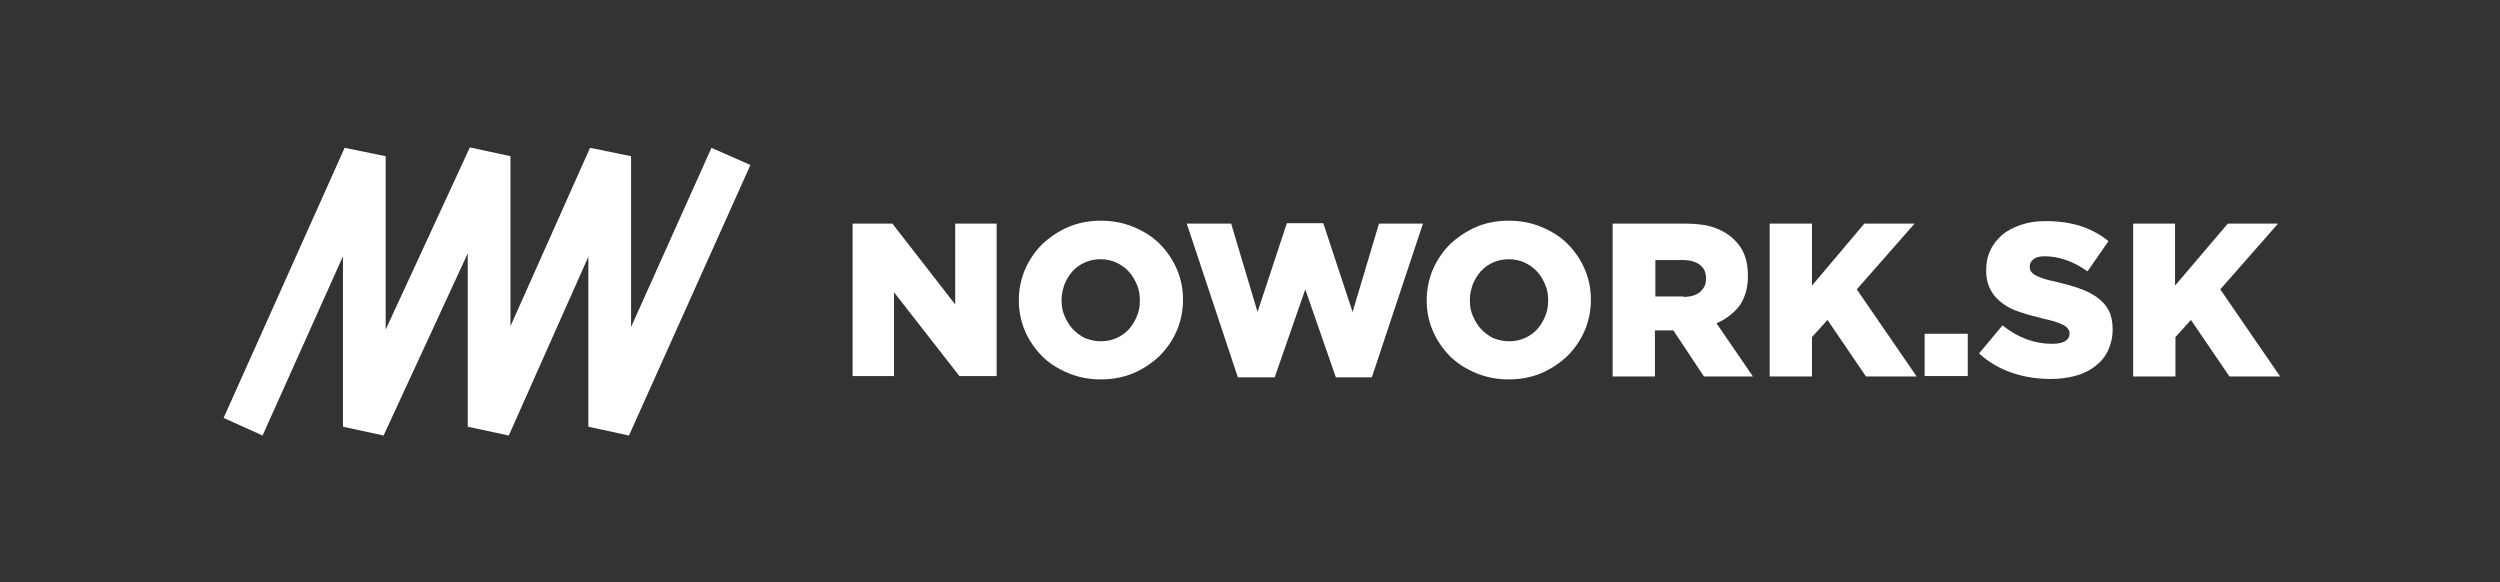
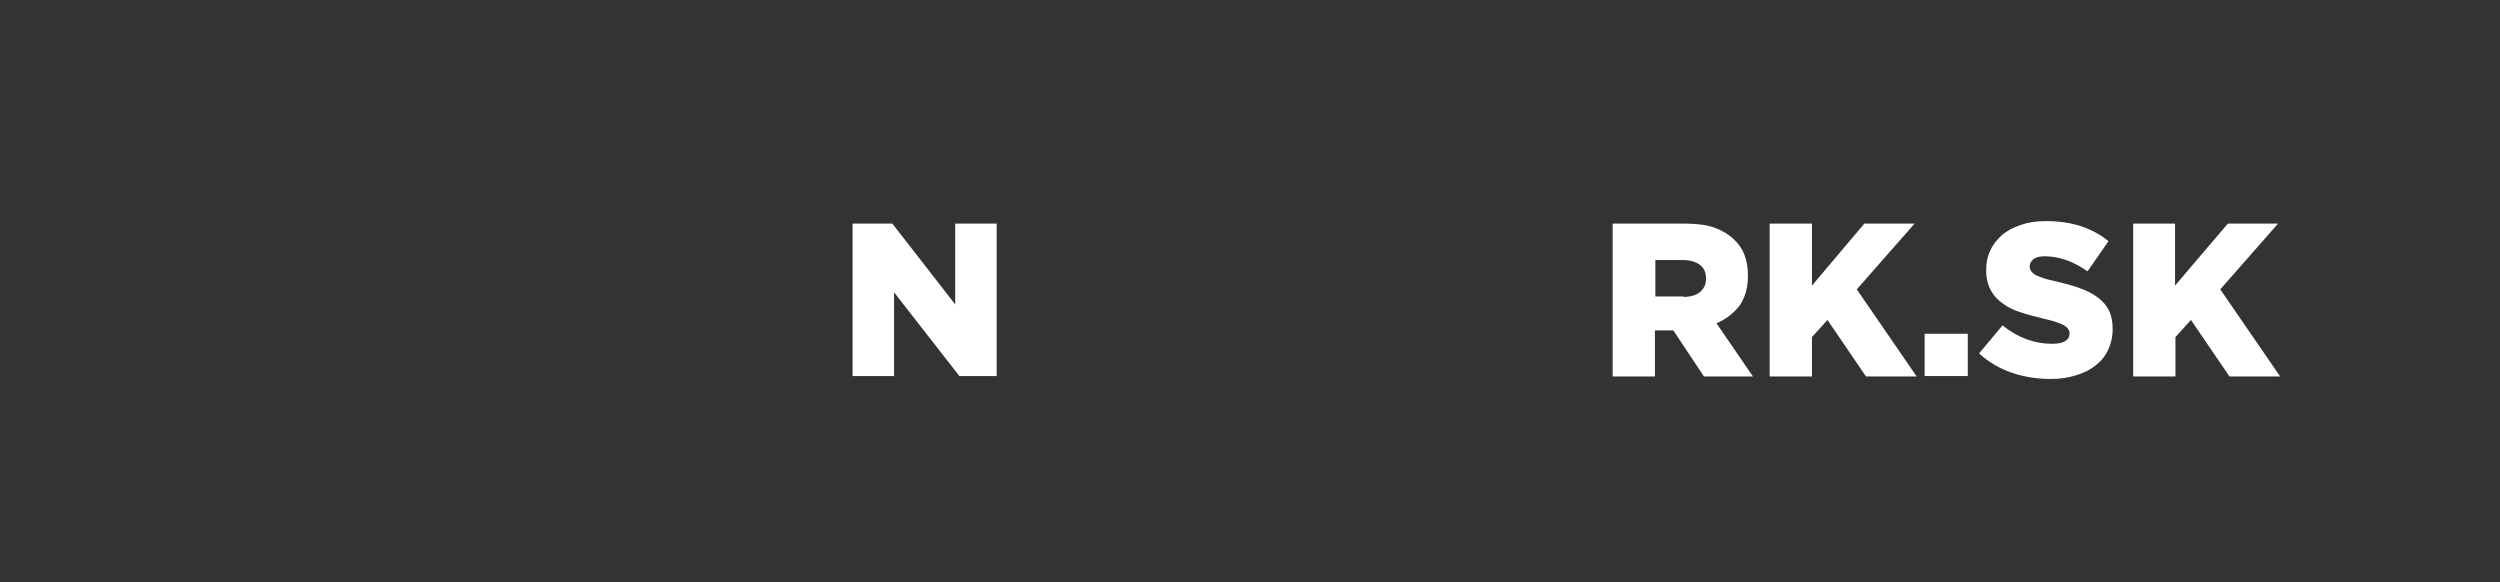
<svg xmlns="http://www.w3.org/2000/svg" version="1.1" id="Layer_1" x="0px" y="0px" viewBox="0 0 597 139" style="enable-background:new 0 0 597 139;" xml:space="preserve">
  <rect x="0" y="0" width="597" height="139" fill="#333333" stroke="none" />
  <style type="text/css">
	.st0{fill:#FFFFFF;}
</style>
  <g>
    <g>
-       <polygon class="st0" points="91.6,104 81.9,101.9 81.9,61.2 62.7,104 53.4,99.8 82.3,35.3 92.1,37.3 92.1,78.7 112.2,35.2     121.9,37.3 121.9,77.9 140.9,35.3 150.7,37.3 150.7,78.1 169.9,35.3 179.2,39.4 150.2,104 140.5,101.9 140.5,61.3 121.5,104     111.7,101.9 111.7,60.5   " />
-     </g>
+       </g>
    <g>
      <path class="st0" d="M203.7,53.4h9.4l15,19.3V53.4h9.9v36.4h-8.9l-15.6-20v20h-9.9V53.4z" />
-       <path class="st0" d="M262.9,90.6c-2.8,0-5.4-0.5-7.8-1.5c-2.4-1-4.5-2.3-6.2-4c-1.7-1.7-3.1-3.7-4.1-6c-1-2.3-1.5-4.7-1.5-7.3    v-0.1c0-2.6,0.5-5.1,1.5-7.4c1-2.3,2.4-4.3,4.1-6c1.8-1.7,3.9-3.1,6.2-4.1c2.4-1,5-1.5,7.8-1.5c2.8,0,5.4,0.5,7.8,1.5    c2.4,1,4.5,2.3,6.2,4c1.7,1.7,3.1,3.7,4.1,6c1,2.3,1.5,4.7,1.5,7.3v0.1c0,2.6-0.5,5.1-1.5,7.4s-2.4,4.3-4.1,6    c-1.8,1.7-3.9,3.1-6.2,4.1C268.3,90.1,265.7,90.6,262.9,90.6z M262.9,81.5c1.4,0,2.7-0.3,3.8-0.8c1.1-0.5,2.1-1.2,2.9-2.1    c0.8-0.9,1.4-1.9,1.9-3.1c0.5-1.2,0.7-2.4,0.7-3.7v-0.1c0-1.3-0.2-2.6-0.7-3.7c-0.5-1.2-1.1-2.2-1.9-3.1c-0.8-0.9-1.8-1.6-3-2.2    c-1.1-0.5-2.4-0.8-3.8-0.8c-1.4,0-2.7,0.3-3.8,0.8c-1.1,0.5-2.1,1.2-2.9,2.1c-0.8,0.9-1.4,1.9-1.9,3.1c-0.4,1.2-0.7,2.4-0.7,3.7    v0.1c0,1.3,0.2,2.6,0.7,3.7c0.5,1.2,1.1,2.2,1.9,3.1c0.8,0.9,1.8,1.6,2.9,2.2C260.3,81.2,261.5,81.5,262.9,81.5z" />
-       <path class="st0" d="M283.4,53.4H294l6.3,21.1l7-21.2h8.7l7,21.2l6.3-21.1h10.5l-12.2,36.7H319l-7.3-21l-7.3,21h-8.8L283.4,53.4z" />
-       <path class="st0" d="M360.3,90.6c-2.8,0-5.4-0.5-7.8-1.5c-2.4-1-4.5-2.3-6.2-4c-1.7-1.7-3.1-3.7-4.1-6c-1-2.3-1.5-4.7-1.5-7.3    v-0.1c0-2.6,0.5-5.1,1.5-7.4c1-2.3,2.4-4.3,4.1-6c1.8-1.7,3.9-3.1,6.2-4.1s5-1.5,7.8-1.5c2.8,0,5.4,0.5,7.8,1.5    c2.4,1,4.5,2.3,6.2,4c1.7,1.7,3.1,3.7,4.1,6c1,2.3,1.5,4.7,1.5,7.3v0.1c0,2.6-0.5,5.1-1.5,7.4c-1,2.3-2.4,4.3-4.1,6    c-1.8,1.7-3.9,3.1-6.2,4.1C365.7,90.1,363.1,90.6,360.3,90.6z M360.4,81.5c1.4,0,2.7-0.3,3.8-0.8c1.1-0.5,2.1-1.2,2.9-2.1    c0.8-0.9,1.4-1.9,1.9-3.1c0.5-1.2,0.7-2.4,0.7-3.7v-0.1c0-1.3-0.2-2.6-0.7-3.7c-0.5-1.2-1.1-2.2-1.9-3.1c-0.8-0.9-1.8-1.6-3-2.2    c-1.1-0.5-2.4-0.8-3.8-0.8c-1.4,0-2.7,0.3-3.8,0.8c-1.1,0.5-2.1,1.2-2.9,2.1c-0.8,0.9-1.4,1.9-1.9,3.1c-0.4,1.2-0.7,2.4-0.7,3.7    v0.1c0,1.3,0.2,2.6,0.7,3.7c0.5,1.2,1.1,2.2,1.9,3.1c0.8,0.9,1.8,1.6,2.9,2.2C357.7,81.2,359,81.5,360.4,81.5z" />
      <path class="st0" d="M385.2,53.4h17.2c2.8,0,5.2,0.3,7.1,1c1.9,0.7,3.5,1.7,4.7,2.9c2.2,2.1,3.2,4.9,3.2,8.5V66c0,2.8-0.7,5.1-2,7    c-1.4,1.8-3.2,3.2-5.5,4.2l8.7,12.7h-11.7l-7.3-11h-0.1h-4.3v11h-10.1V53.4z M402,70.9c1.7,0,3.1-0.4,4-1.2    c0.9-0.8,1.4-1.8,1.4-3.1v-0.1c0-1.5-0.5-2.5-1.5-3.3c-1-0.7-2.3-1.1-4-1.1h-6.6v8.7H402z" />
      <path class="st0" d="M422.6,53.4h10.1v14.8l12.5-14.8h12l-13.8,15.7l14.3,20.8h-12.1l-9.2-13.5l-3.7,4.1v9.4h-10.1V53.4z" />
      <path class="st0" d="M459.6,79.7h10.3v10.1h-10.3V79.7z" />
-       <path class="st0" d="M489.7,90.5c-3.3,0-6.4-0.5-9.3-1.5c-2.9-1-5.5-2.5-7.8-4.6l5.6-6.7c3.6,2.9,7.6,4.4,11.8,4.4    c1.4,0,2.4-0.2,3.1-0.6c0.7-0.4,1.1-1,1.1-1.8v-0.1c0-0.4-0.1-0.7-0.3-1c-0.2-0.3-0.5-0.6-1-0.9c-0.5-0.3-1.1-0.5-1.9-0.8    c-0.8-0.3-1.8-0.5-3-0.8c-1.9-0.5-3.7-0.9-5.4-1.5c-1.7-0.5-3.1-1.2-4.3-2.1c-1.2-0.8-2.2-1.9-2.9-3.2s-1.1-2.8-1.1-4.7v-0.1    c0-1.7,0.3-3.3,1-4.7c0.6-1.4,1.6-2.6,2.8-3.7c1.2-1,2.7-1.8,4.5-2.4c1.7-0.6,3.7-0.9,5.9-0.9c3.1,0,5.9,0.4,8.4,1.2    c2.4,0.8,4.7,2,6.6,3.6l-5,7.2c-1.7-1.2-3.4-2.1-5.1-2.7c-1.8-0.6-3.4-0.9-5.1-0.9c-1.2,0-2.1,0.2-2.7,0.7c-0.6,0.5-0.9,1-0.9,1.7    v0.1c0,0.4,0.1,0.8,0.3,1.1c0.2,0.3,0.5,0.6,1,0.9c0.5,0.3,1.1,0.5,1.9,0.8c0.8,0.3,1.8,0.5,3.1,0.8c2.1,0.5,4,1,5.6,1.6    c1.7,0.6,3.1,1.3,4.3,2.2c1.2,0.9,2.1,1.9,2.7,3.1c0.6,1.2,0.9,2.7,0.9,4.4v0.1c0,1.9-0.4,3.5-1.1,5c-0.7,1.5-1.7,2.7-3,3.7    c-1.3,1-2.8,1.8-4.6,2.3C494,90.2,491.9,90.5,489.7,90.5z" />
+       <path class="st0" d="M489.7,90.5c-3.3,0-6.4-0.5-9.3-1.5c-2.9-1-5.5-2.5-7.8-4.6l5.6-6.7c3.6,2.9,7.6,4.4,11.8,4.4    c1.4,0,2.4-0.2,3.1-0.6c0.7-0.4,1.1-1,1.1-1.8v-0.1c0-0.4-0.1-0.7-0.3-1c-0.2-0.3-0.5-0.6-1-0.9c-0.5-0.3-1.1-0.5-1.9-0.8    c-0.8-0.3-1.8-0.5-3-0.8c-1.9-0.5-3.7-0.9-5.4-1.5c-1.7-0.5-3.1-1.2-4.3-2.1c-1.2-0.8-2.2-1.9-2.9-3.2s-1.1-2.8-1.1-4.7v-0.1    c0-1.7,0.3-3.3,1-4.7c0.6-1.4,1.6-2.6,2.8-3.7c1.2-1,2.7-1.8,4.5-2.4c1.7-0.6,3.7-0.9,5.9-0.9c3.1,0,5.9,0.4,8.4,1.2    c2.4,0.8,4.7,2,6.6,3.6l-5,7.2c-1.7-1.2-3.4-2.1-5.1-2.7c-1.8-0.6-3.4-0.9-5.1-0.9c-1.2,0-2.1,0.2-2.7,0.7c-0.6,0.5-0.9,1-0.9,1.7    c0,0.4,0.1,0.8,0.3,1.1c0.2,0.3,0.5,0.6,1,0.9c0.5,0.3,1.1,0.5,1.9,0.8c0.8,0.3,1.8,0.5,3.1,0.8c2.1,0.5,4,1,5.6,1.6    c1.7,0.6,3.1,1.3,4.3,2.2c1.2,0.9,2.1,1.9,2.7,3.1c0.6,1.2,0.9,2.7,0.9,4.4v0.1c0,1.9-0.4,3.5-1.1,5c-0.7,1.5-1.7,2.7-3,3.7    c-1.3,1-2.8,1.8-4.6,2.3C494,90.2,491.9,90.5,489.7,90.5z" />
      <path class="st0" d="M509.3,53.4h10.1v14.8L532,53.4h12l-13.8,15.7l14.3,20.8h-12.1l-9.2-13.5l-3.7,4.1v9.4h-10.1V53.4z" />
    </g>
  </g>
</svg>